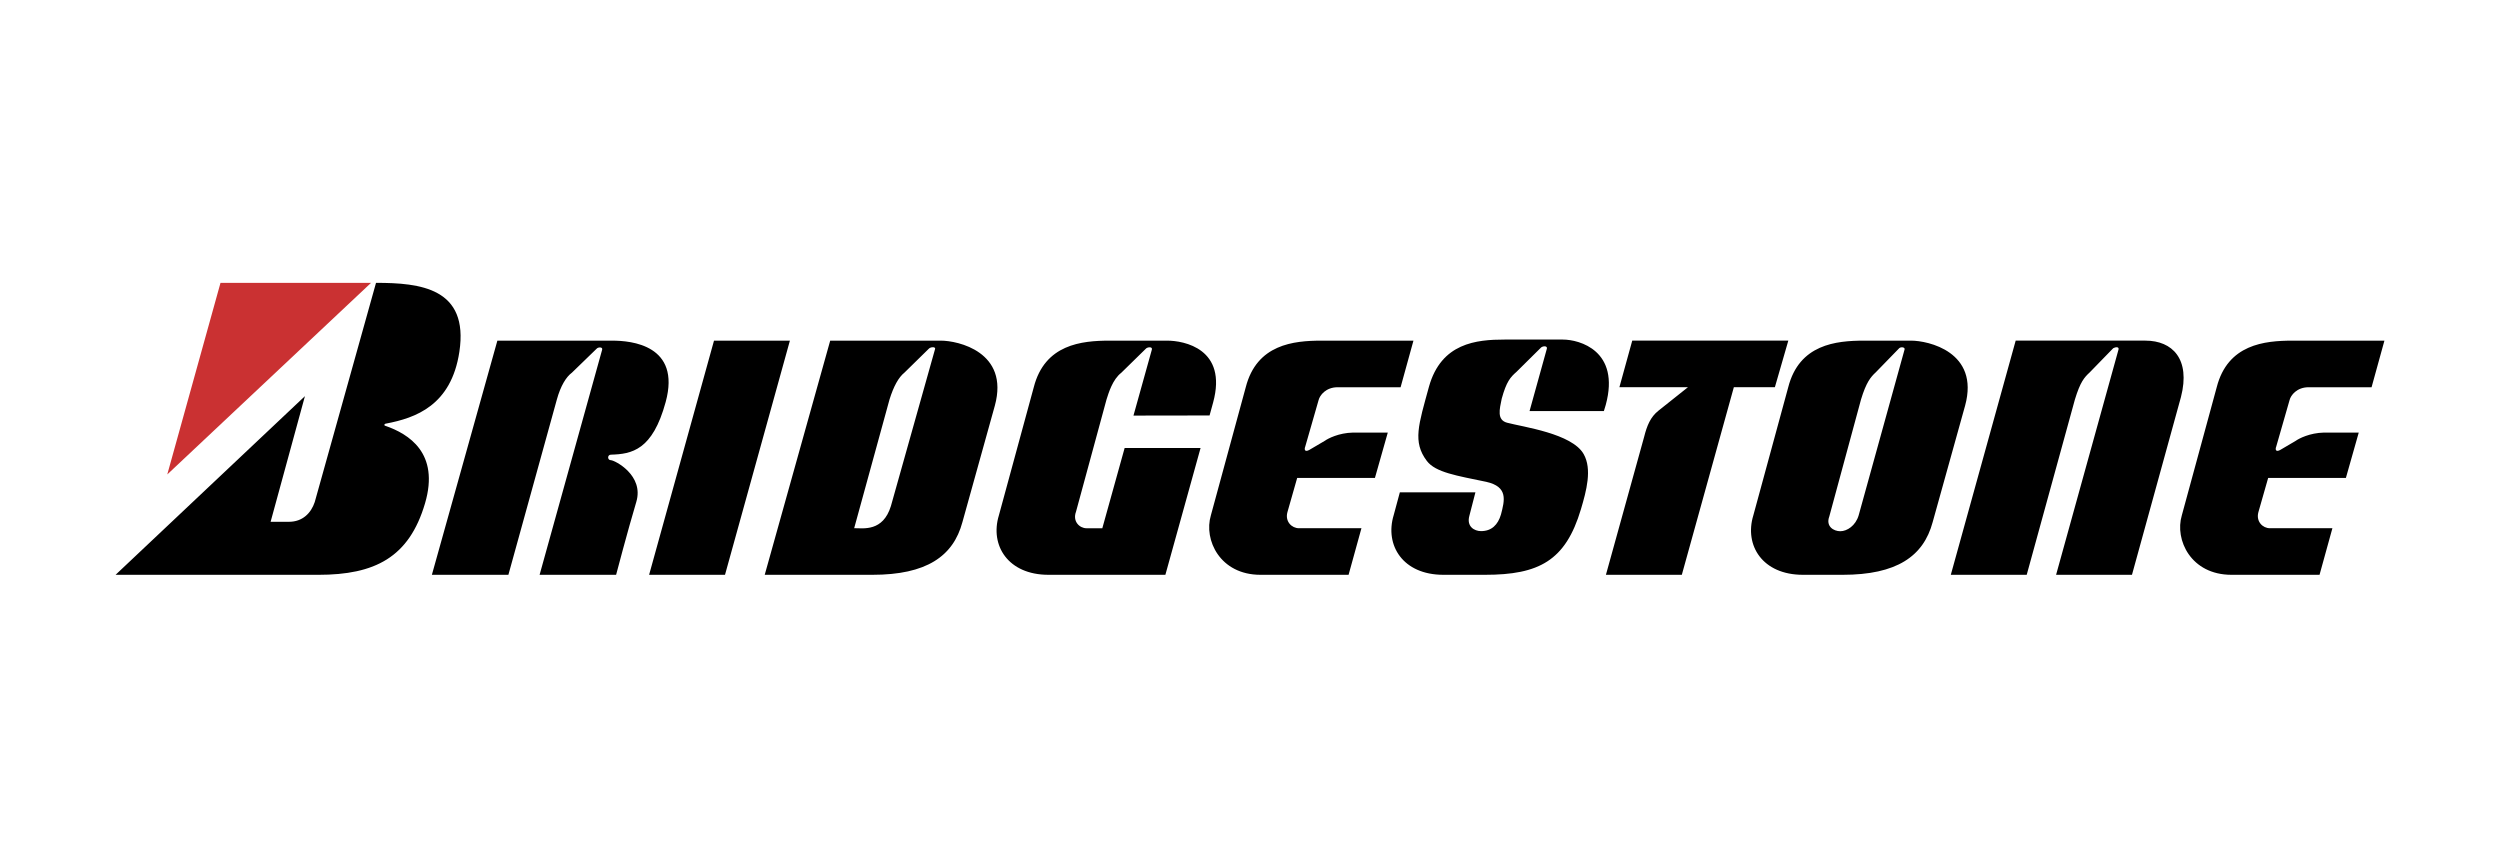
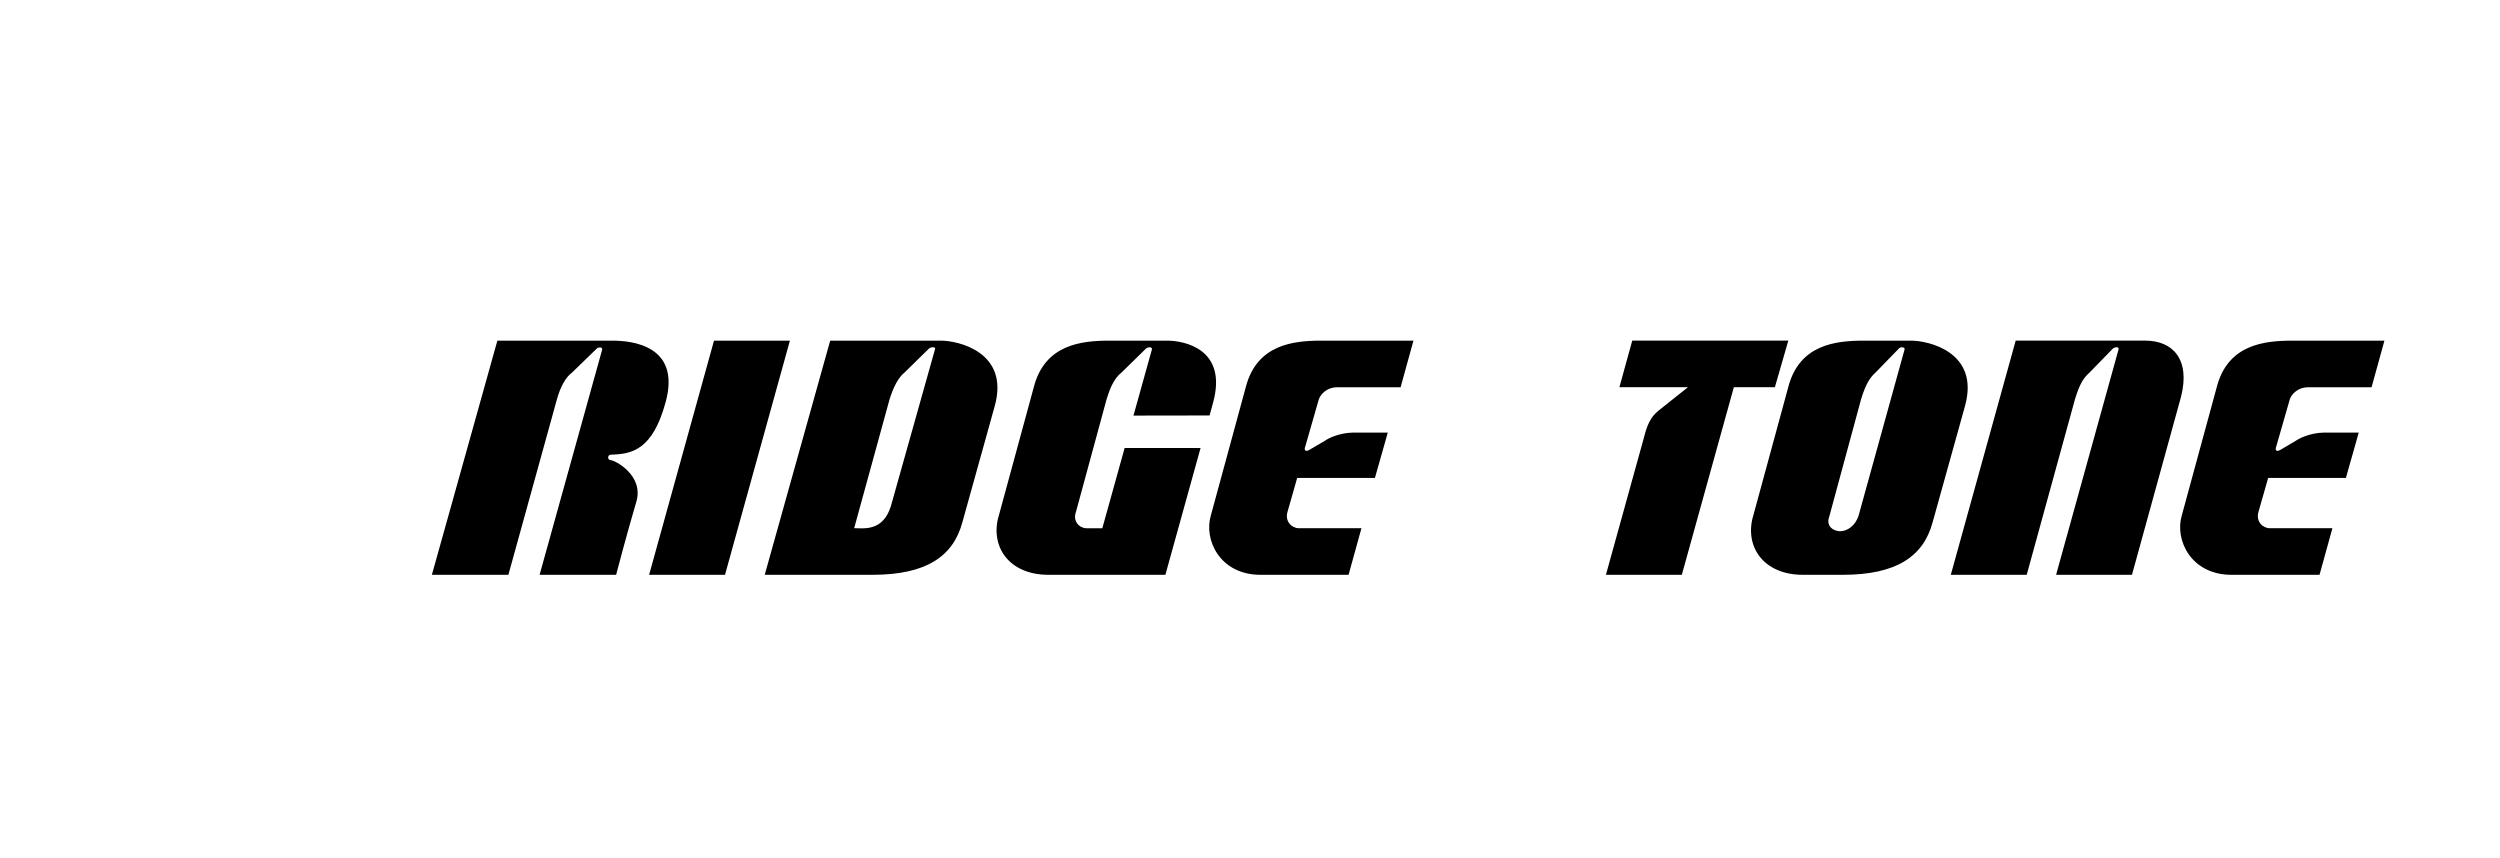
<svg xmlns="http://www.w3.org/2000/svg" width="822" height="282" viewBox="0 0 822 282" fill="none">
-   <path fill-rule="evenodd" clip-rule="evenodd" d="M508.618 114.612L502.92 135.149L527.351 135.165L527.974 133.112C532.806 115.295 519.307 111.648 513.869 111.648H494.728C485.455 111.648 473.872 112.762 469.846 127.141C466.419 139.694 464.408 145.266 469.136 151.544C472.013 155.35 479.011 156.405 488.679 158.426C495.933 160.047 494.728 164.501 493.519 169.162C492.506 172.601 490.395 174.63 486.964 174.63C484.749 174.63 482.132 173.108 483.137 169.565L485.116 161.889L460.27 161.873L458.251 169.361C455.226 179.283 461.275 188.996 474.57 188.996H488.272C506 188.996 514.754 184.379 519.81 167.436C521.617 161.361 523.521 154.292 520.716 149.316C516.889 142.53 500.845 140.405 495.53 138.991C492.111 138.076 493.052 134.554 493.763 131.099C495.315 125.439 496.639 124.006 498.627 122.26L506.746 114.22C507.52 113.673 508.805 113.729 508.618 114.612V114.612ZM126.739 140.025C134.336 142.654 144.615 148.94 139.751 165.487C134.516 183.305 123.228 189 104.69 189H38L100.261 130.256L88.977 171.566H95.022C99.455 171.566 102.276 168.726 103.485 165.084L123.635 93C138.143 93 154.219 94.674 151.039 115.678C148.37 133.316 136.667 137.437 126.883 139.287C126.253 139.366 126.253 139.974 126.739 140.025V140.025Z" fill="black" />
-   <path fill-rule="evenodd" clip-rule="evenodd" d="M122 93L55 156L72.502 93H122Z" fill="#CA3132" />
  <path fill-rule="evenodd" clip-rule="evenodd" d="M213.429 188.992L234.764 112.004H259.718L238.383 188.992H213.429ZM545.344 134.995L554.989 127.322H532.455L536.683 112H587.998L583.578 127.322H570.086L552.984 188.992H528.027L540.589 143.646C541.506 140.02 542.634 137.122 545.344 134.995V134.995ZM696.56 114.95L676.043 188.992H700.992L717.098 130.546C720.315 118.051 714.28 112 705.42 112H662.755L641.424 188.992H666.382L682.232 131.341C683.99 125.585 685.301 124.098 687.083 122.456L694.827 114.493C695.457 114.123 696.851 113.869 696.56 114.95V114.95ZM430.432 147.971L435.494 144.998C436.677 144.151 440.197 142.342 444.828 142.235H456.302L452.074 157.151H426.51L423.294 168.442C422.485 171.464 424.705 173.682 427.116 173.682H447.642L443.413 188.996H414.434C401.15 188.996 395.718 177.51 398.133 169.452L409.603 127.326C413.226 113.217 425.302 112.004 434.557 112.004H464.744L460.515 127.326H439.794C435.964 127.326 433.955 129.946 433.553 131.556L429.16 146.854C428.822 147.677 428.913 148.763 430.432 147.971V147.971ZM378.731 114.95L372.685 136.645L397.706 136.605L398.87 132.363C403.701 114.628 389.213 112.004 383.777 112.004H364.857C355.599 112.004 343.523 113.217 339.904 127.326L328.433 169.452C325.416 179.327 331.45 188.996 344.734 188.996H383.175L394.745 147.308H369.779L362.442 173.686H357.213C355.001 173.686 352.582 171.463 353.793 168.243L363.825 131.349C364.558 129.04 365.838 124.774 368.671 122.571L376.802 114.608C377.236 114.123 379.022 113.869 378.731 114.95V114.95ZM197.989 114.97L177.42 188.996H202.577C202.577 188.996 206.335 174.668 209.217 165.019C211.835 156.253 202.075 151.315 200.867 151.315C199.655 151.315 199.655 149.498 200.867 149.498C207.706 149.295 214.553 148.087 218.878 132.164C223.967 113.435 207.467 112.008 201.369 112.008H163.534L142 189H167.157L183.091 131.369C184.335 126.845 186.176 123.903 188.041 122.539L196.22 114.608C196.638 114.123 198.236 114 197.989 114.97V114.97ZM749.684 147.971L754.746 144.998C755.93 144.151 759.457 142.342 764.08 142.235H775.555L771.326 157.151H745.77L742.546 168.442C741.745 171.464 743.957 173.682 746.368 173.682H766.894L762.665 188.996H733.69C720.402 188.996 714.97 177.51 717.381 169.452L728.856 127.326C732.475 113.217 744.555 112.004 753.813 112.004H784L779.771 127.326H759.042C755.22 127.326 753.203 129.946 752.809 131.556L748.417 146.854C748.078 147.677 748.166 148.763 749.684 147.971V147.971ZM309.398 112.004H272.97L251.44 188.996H286.86C304.567 188.996 313.423 182.953 316.445 171.666L327.106 133.373C331.94 115.634 314.83 112.004 309.398 112.004ZM307.401 114.934L292.926 166.406C290.311 174.871 283.874 173.666 280.853 173.666L292.479 131.322C293.842 126.976 295.445 124.078 297.39 122.508L305.472 114.584C306.11 114 307.887 113.948 307.401 114.934ZM628.419 112.004H612.919C603.665 112.004 591.588 113.217 587.97 127.326L576.495 169.452C573.474 179.327 579.516 188.996 592.796 188.996H605.881C623.589 188.996 632.441 182.953 635.462 171.666L646.127 133.373C650.962 115.634 633.852 112.004 628.419 112.004V112.004ZM626.223 114.91L611.13 169.436C610.125 172.859 607.308 174.668 605.088 174.668C602.876 174.668 600.261 173.062 601.469 169.83L611.907 131.33C613.589 125.78 615.052 123.979 616.734 122.436L624.477 114.473C625.015 114 626.426 114.103 626.223 114.91V114.91Z" fill="black" />
</svg>